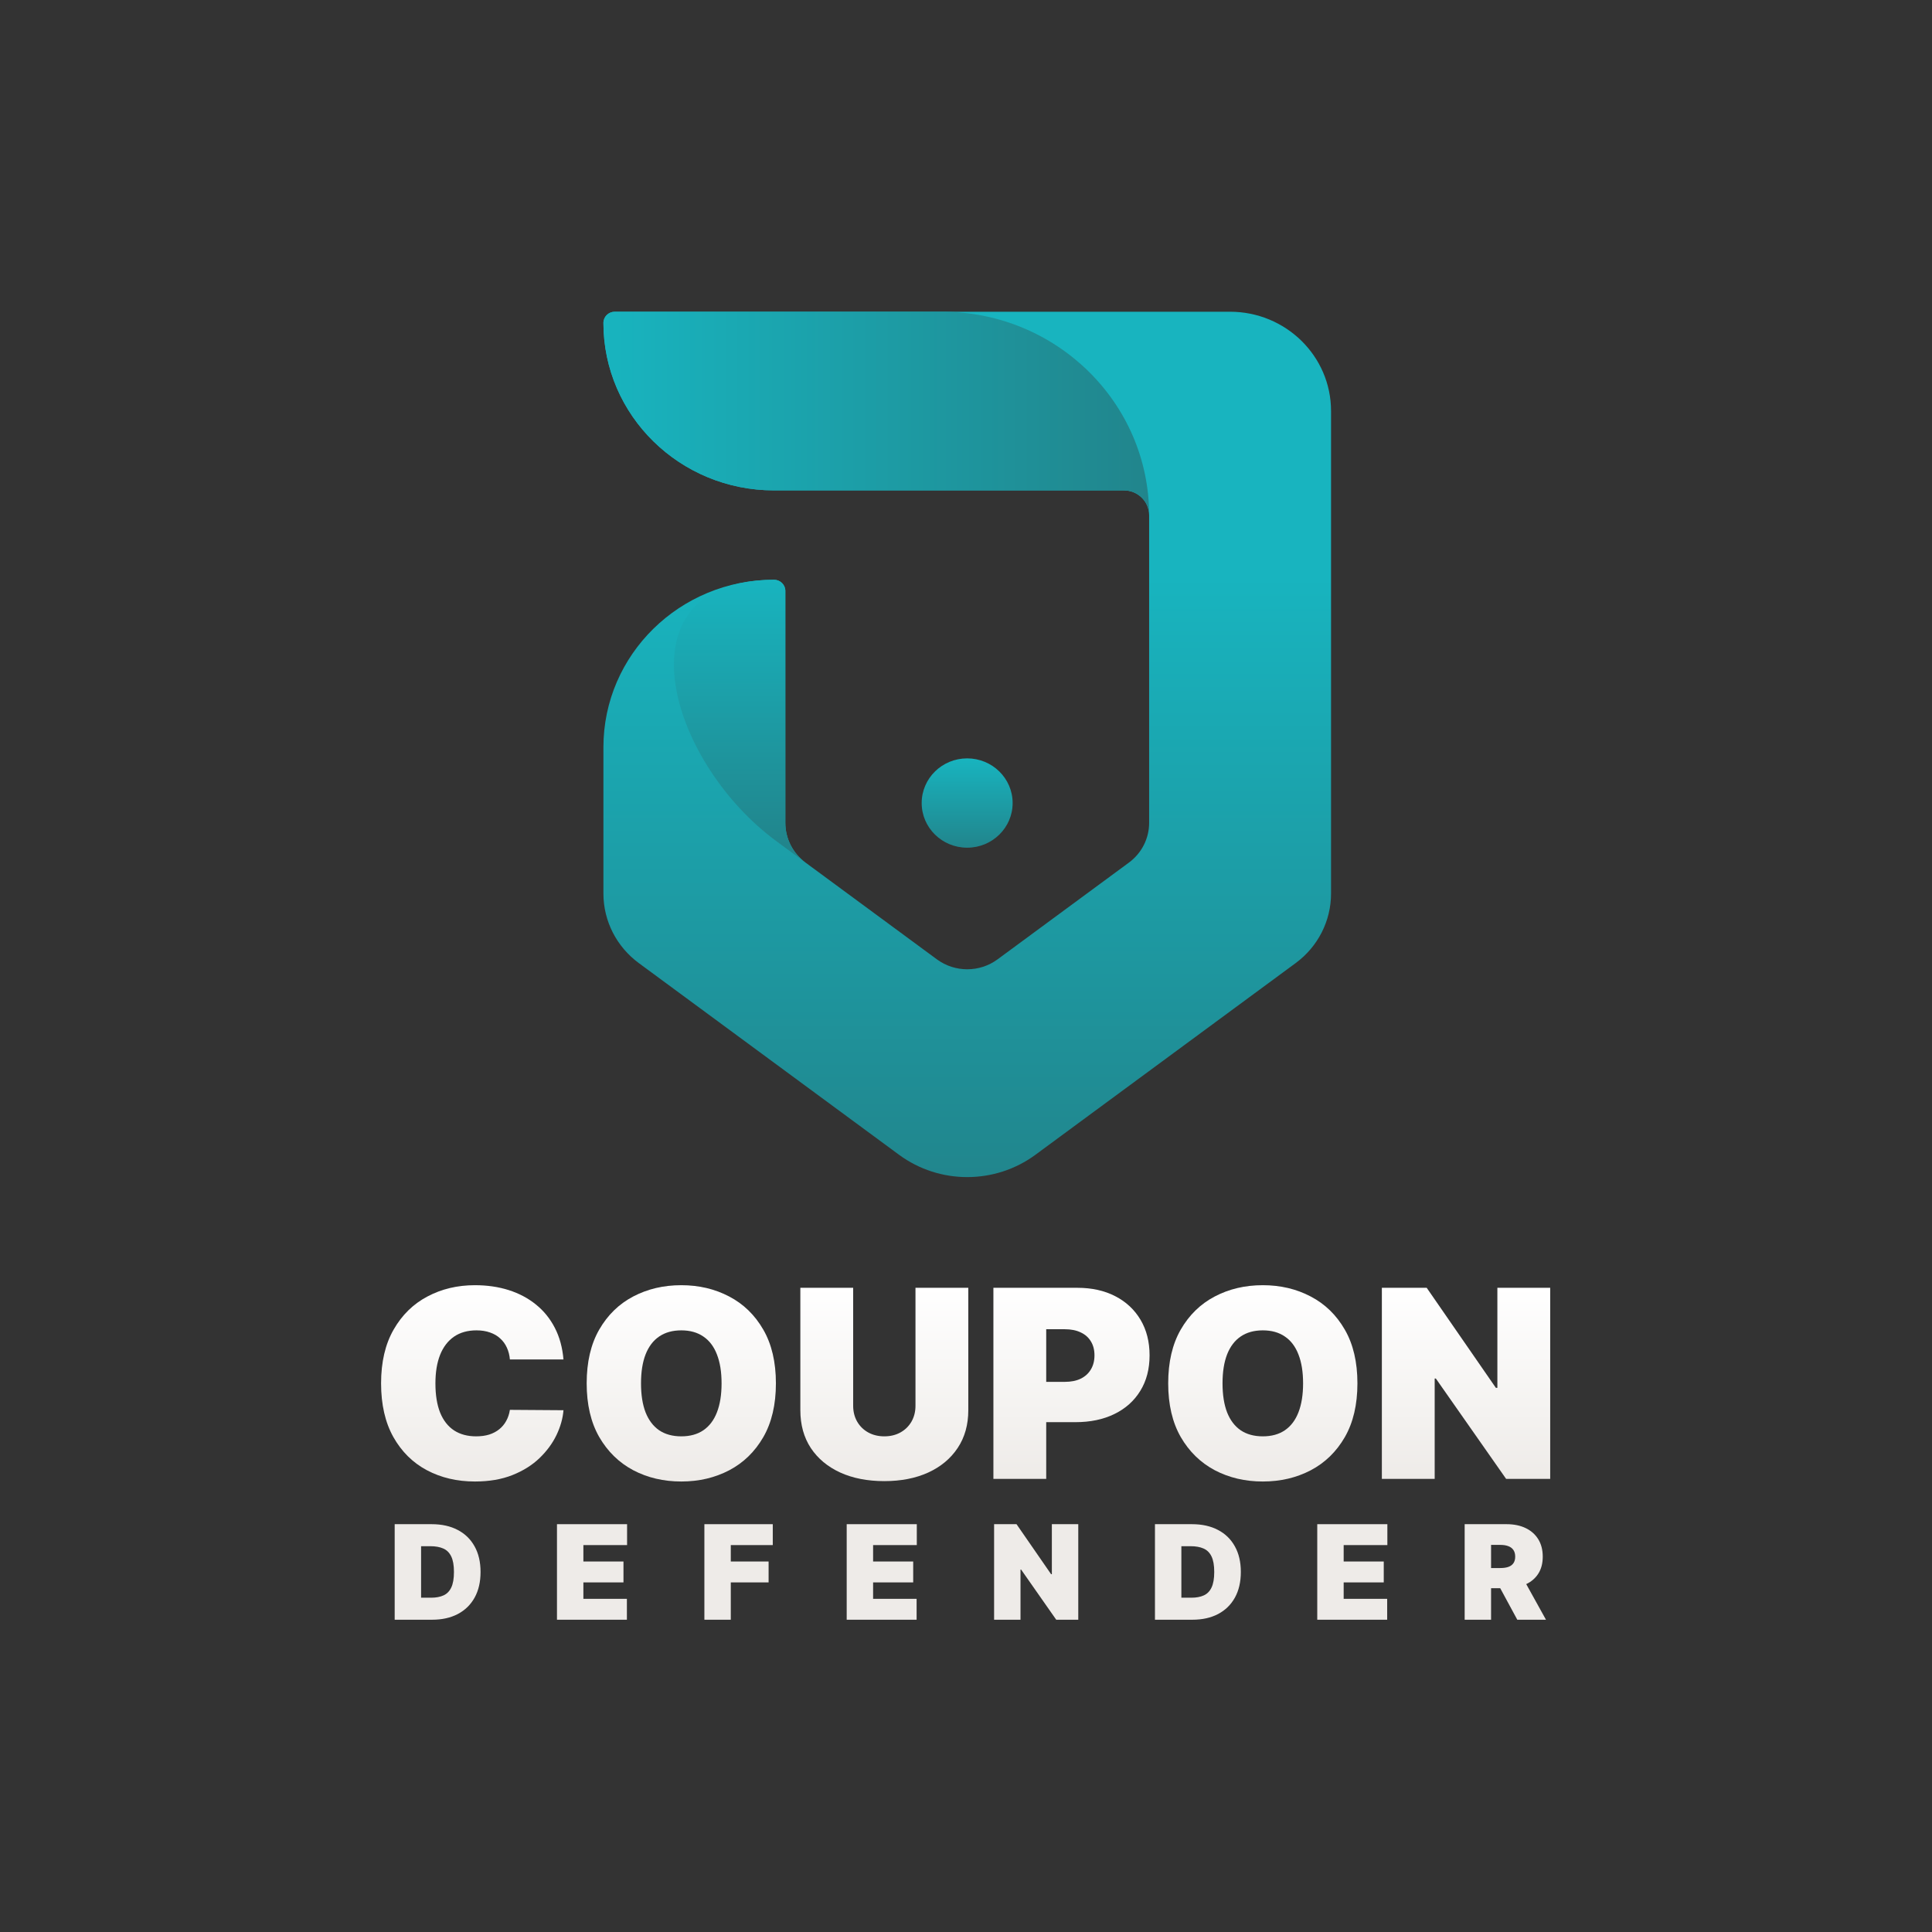
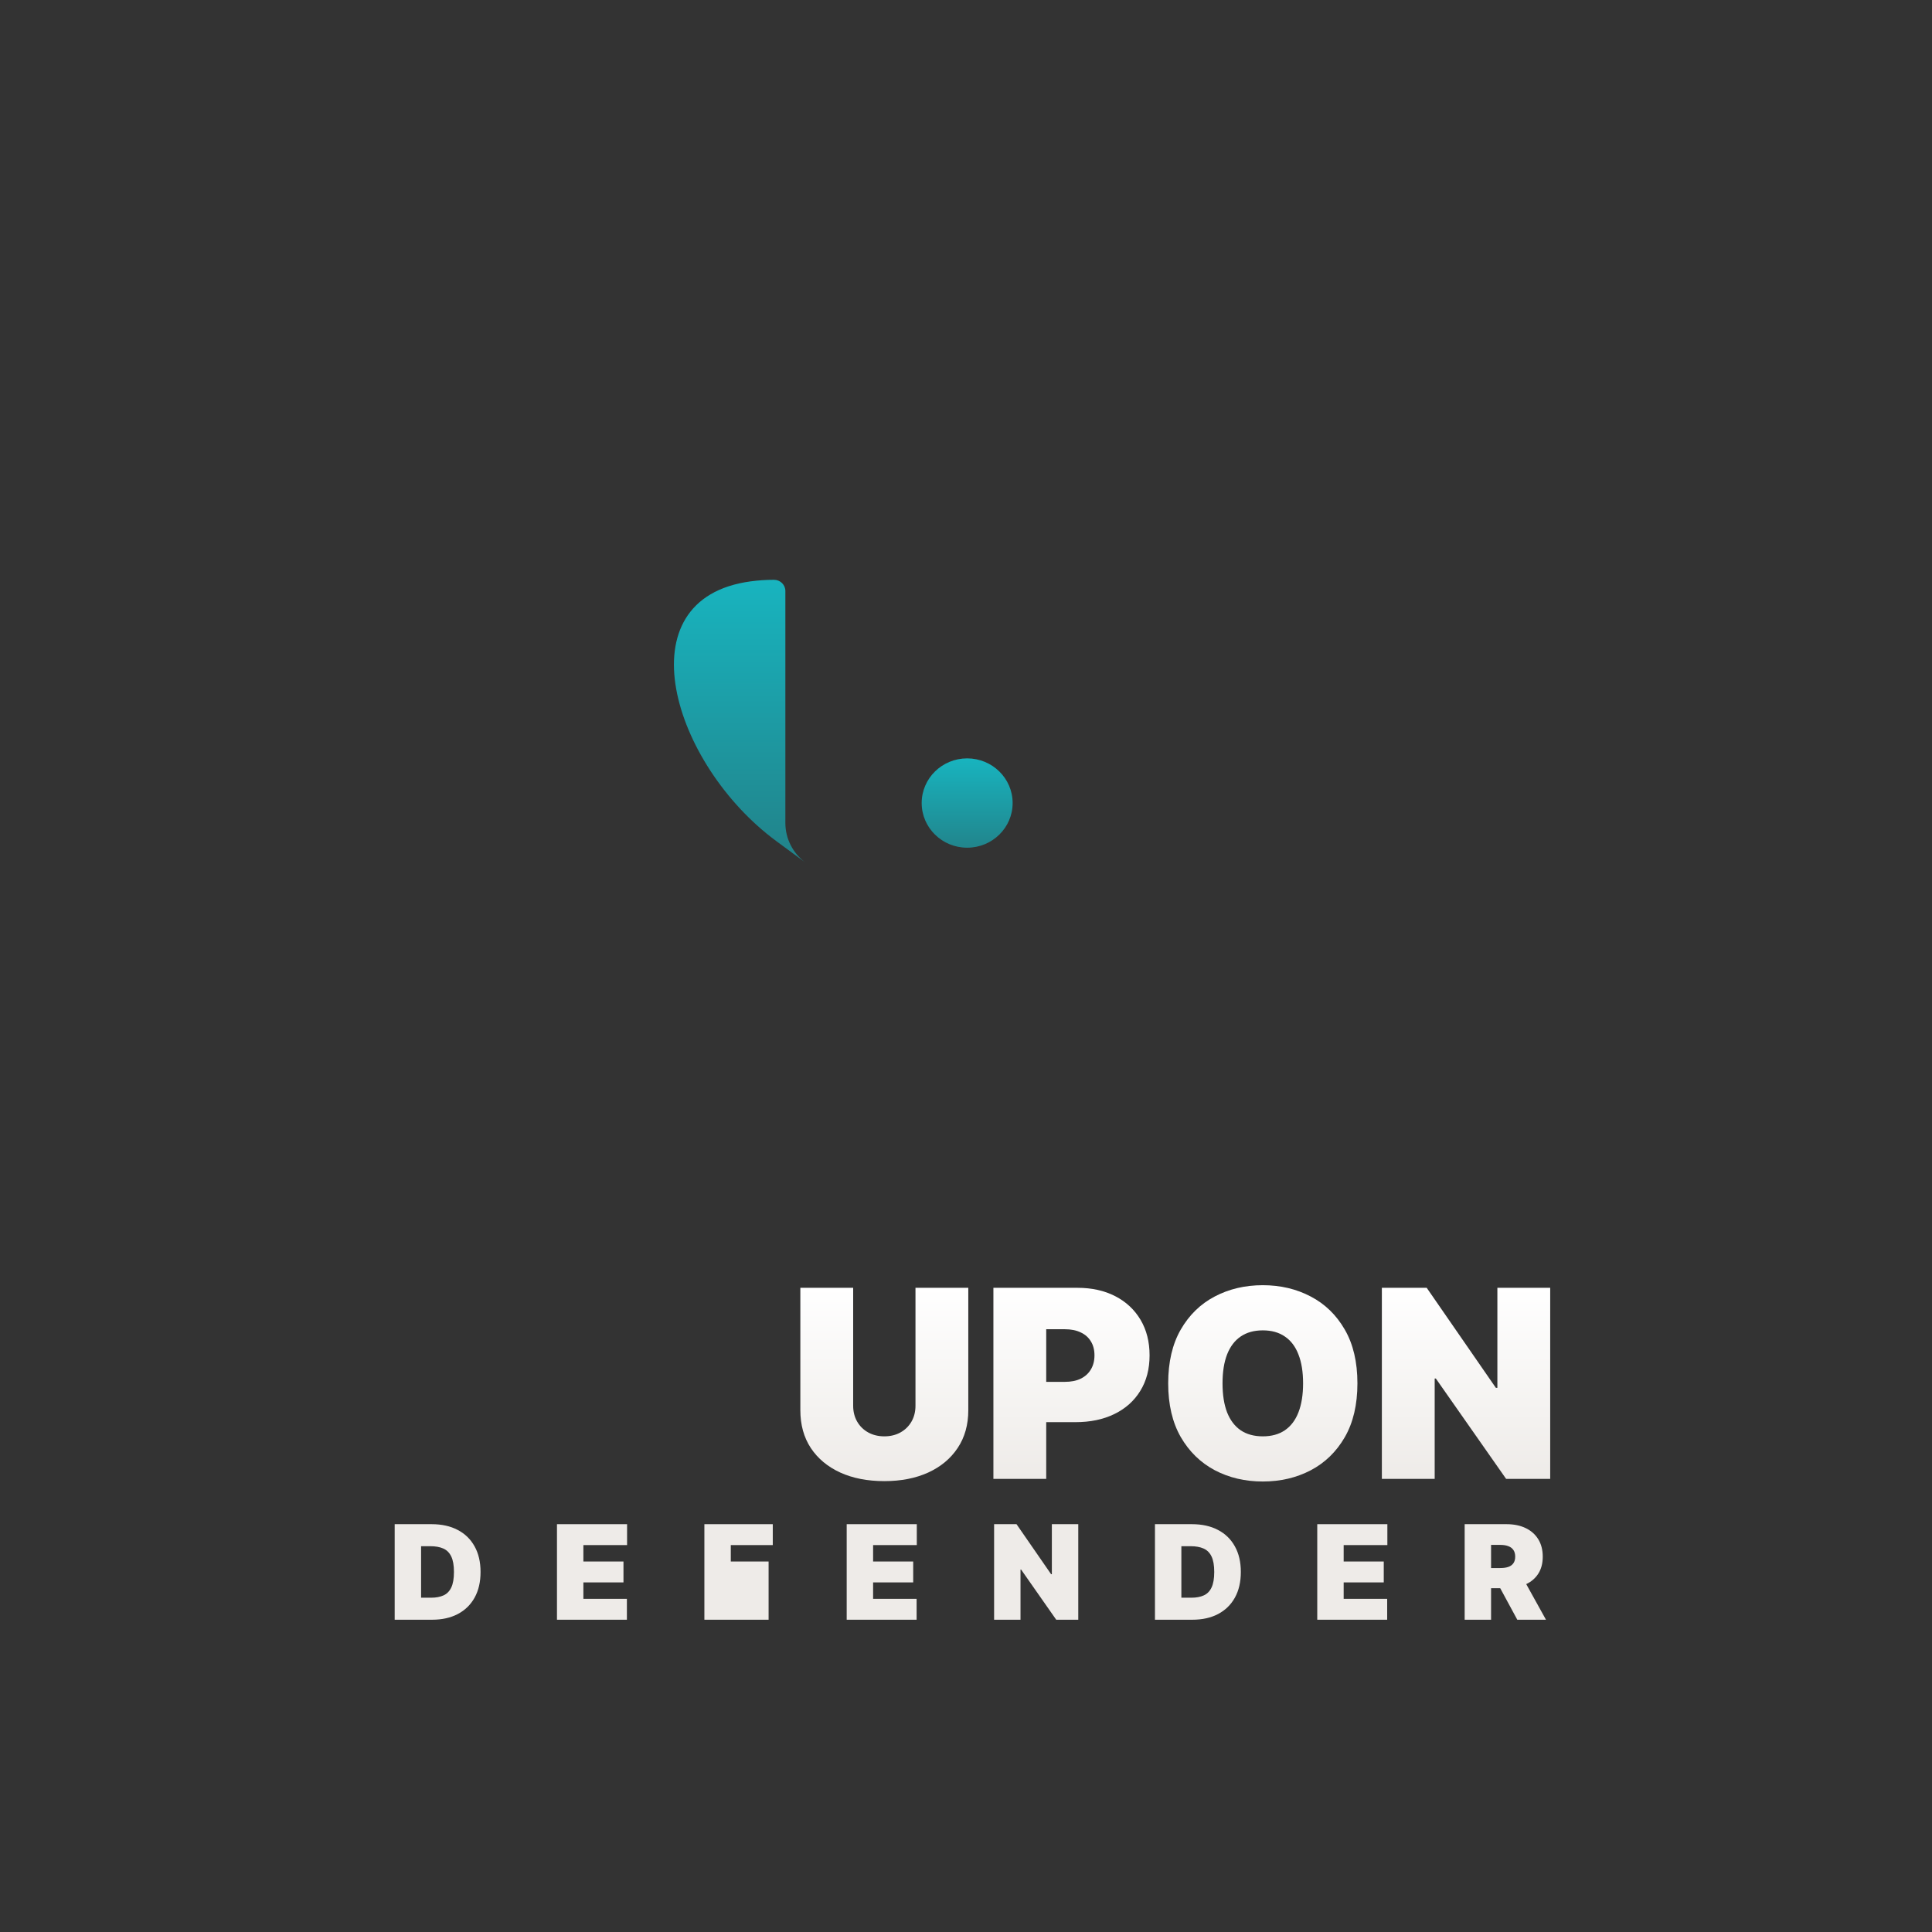
<svg xmlns="http://www.w3.org/2000/svg" fill="none" viewBox="0 0 501 501" height="501" width="501">
  <rect x="0" y="0" width="501" height="501" fill="#333333" stroke="none" />
-   <path fill="url(#paint0_linear_317_10)" d="M132.225 352.532H146.119C145.856 349.451 145.109 346.718 143.877 344.33C142.645 341.943 141.019 339.935 138.999 338.306C136.979 336.661 134.631 335.411 131.954 334.556C129.277 333.701 126.346 333.274 123.16 333.274C118.627 333.274 114.521 334.25 110.843 336.201C107.164 338.137 104.241 341 102.073 344.79C99.905 348.564 98.821 353.21 98.821 358.726C98.821 364.21 99.881 368.847 101.999 372.638C104.134 376.428 107.033 379.299 110.695 381.251C114.374 383.202 118.528 384.178 123.16 384.178C126.855 384.178 130.098 383.622 132.89 382.509C135.682 381.396 138.022 379.928 139.911 378.105C141.816 376.267 143.286 374.267 144.32 372.105C145.355 369.928 145.954 367.791 146.119 365.694L132.225 365.597C132.061 366.662 131.741 367.621 131.264 368.476C130.804 369.315 130.205 370.033 129.466 370.629C128.727 371.226 127.857 371.686 126.855 372.008C125.853 372.315 124.72 372.468 123.455 372.468C121.238 372.468 119.341 371.96 117.765 370.944C116.188 369.912 114.981 368.379 114.144 366.347C113.323 364.299 112.912 361.758 112.912 358.726C112.912 355.855 113.314 353.395 114.119 351.347C114.94 349.298 116.139 347.726 117.716 346.629C119.309 345.532 121.255 344.984 123.554 344.984C124.868 344.984 126.042 345.169 127.076 345.54C128.111 345.895 128.99 346.411 129.712 347.089C130.451 347.75 131.026 348.54 131.437 349.46C131.864 350.379 132.126 351.403 132.225 352.532Z" />
-   <path fill="url(#paint1_linear_317_10)" d="M197.93 372.686C200.114 368.895 201.206 364.242 201.206 358.726C201.206 353.21 200.114 348.564 197.93 344.79C195.746 341 192.798 338.137 189.086 336.201C185.375 334.25 181.236 333.274 176.671 333.274C172.073 333.274 167.918 334.25 164.206 336.201C160.511 338.137 157.571 341 155.387 344.79C153.219 348.564 152.135 353.21 152.135 358.726C152.135 364.21 153.219 368.847 155.387 372.638C157.571 376.412 160.511 379.283 164.206 381.251C167.918 383.202 172.073 384.178 176.671 384.178C181.236 384.178 185.375 383.21 189.086 381.275C192.798 379.323 195.746 376.46 197.93 372.686ZM185.909 351.226C186.713 353.258 187.116 355.758 187.116 358.726C187.116 361.694 186.713 364.202 185.909 366.25C185.12 368.283 183.946 369.831 182.386 370.896C180.842 371.944 178.937 372.468 176.671 372.468C174.405 372.468 172.491 371.944 170.931 370.896C169.387 369.831 168.213 368.283 167.408 366.25C166.62 364.202 166.226 361.694 166.226 358.726C166.226 355.758 166.62 353.258 167.408 351.226C168.213 349.177 169.387 347.629 170.931 346.58C172.491 345.516 174.405 344.984 176.671 344.984C178.937 344.984 180.842 345.516 182.386 346.58C183.946 347.629 185.12 349.177 185.909 351.226Z" clip-rule="evenodd" fill-rule="evenodd" />
  <path fill="url(#paint2_linear_317_10)" d="M251.096 333.951H237.4V364.532C237.4 366.065 237.055 367.436 236.365 368.645C235.675 369.839 234.723 370.775 233.508 371.452C232.292 372.129 230.896 372.468 229.32 372.468C227.76 372.468 226.364 372.129 225.132 371.452C223.917 370.775 222.964 369.839 222.275 368.645C221.585 367.436 221.24 366.065 221.24 364.532V333.951H207.543V365.694C207.543 369.468 208.447 372.734 210.253 375.492C212.076 378.234 214.622 380.355 217.89 381.855C221.158 383.339 224.968 384.081 229.32 384.081C233.639 384.081 237.433 383.339 240.701 381.855C243.969 380.355 246.514 378.234 248.337 375.492C250.177 372.734 251.096 369.468 251.096 365.694V333.951Z" />
  <path fill="url(#paint3_linear_317_10)" d="M279.382 333.951H257.606V383.501H271.302V368.791H278.89C282.733 368.791 286.091 368.089 288.965 366.686C291.855 365.282 294.097 363.282 295.69 360.686C297.299 358.089 298.104 355.016 298.104 351.468C298.104 347.951 297.324 344.879 295.764 342.25C294.204 339.621 292.02 337.58 289.211 336.129C286.403 334.677 283.127 333.951 279.382 333.951ZM271.302 358.339H276.131C277.74 358.339 279.111 358.065 280.244 357.516C281.394 356.952 282.273 356.153 282.88 355.121C283.504 354.089 283.816 352.871 283.816 351.468C283.816 350.048 283.504 348.839 282.88 347.839C282.273 346.822 281.394 346.048 280.244 345.516C279.111 344.968 277.74 344.693 276.131 344.693H271.302V358.339Z" clip-rule="evenodd" fill-rule="evenodd" />
  <path fill="url(#paint4_linear_317_10)" d="M348.727 372.686C350.911 368.895 352.003 364.242 352.003 358.726C352.003 353.21 350.911 348.564 348.727 344.79C346.543 341 343.595 338.137 339.883 336.201C336.172 334.25 332.033 333.274 327.468 333.274C322.87 333.274 318.715 334.25 315.003 336.201C311.308 338.137 308.368 341 306.184 344.79C304.016 348.564 302.932 353.21 302.932 358.726C302.932 364.21 304.016 368.847 306.184 372.638C308.368 376.412 311.308 379.283 315.003 381.251C318.715 383.202 322.87 384.178 327.468 384.178C332.033 384.178 336.172 383.21 339.883 381.275C343.595 379.323 346.543 376.46 348.727 372.686ZM336.706 351.226C337.51 353.258 337.913 355.758 337.913 358.726C337.913 361.694 337.51 364.202 336.706 366.25C335.917 368.283 334.743 369.831 333.183 370.896C331.639 371.944 329.734 372.468 327.468 372.468C325.202 372.468 323.288 371.944 321.728 370.896C320.184 369.831 319.01 368.283 318.205 366.25C317.417 364.202 317.023 361.694 317.023 358.726C317.023 355.758 317.417 353.258 318.205 351.226C319.01 349.177 320.184 347.629 321.728 346.58C323.288 345.516 325.202 344.984 327.468 344.984C329.734 344.984 331.639 345.516 333.183 346.58C334.743 347.629 335.917 349.177 336.706 351.226Z" clip-rule="evenodd" fill-rule="evenodd" />
  <path fill="url(#paint5_linear_317_10)" d="M390.562 383.501H401.992V333.951H388.295V359.887H387.901L369.968 333.951H358.34V383.501H372.037V357.468H372.333L390.562 383.501Z" />
  <path fill="url(#paint6_linear_317_10)" d="M102.347 420.022H112.052C114.614 420.022 116.836 419.53 118.716 418.546C120.596 417.554 122.05 416.135 123.076 414.288C124.103 412.433 124.616 410.215 124.616 407.635C124.616 405.054 124.098 402.84 123.064 400.993C122.037 399.138 120.576 397.719 118.679 396.735C116.79 395.743 114.549 395.247 111.954 395.247H102.347V420.022ZM111.806 414.312H109.195V400.957H111.609C112.923 400.957 114.031 401.155 114.935 401.55C115.846 401.945 116.536 402.626 117.004 403.594C117.48 404.562 117.718 405.909 117.718 407.635C117.718 409.361 117.484 410.707 117.016 411.675C116.556 412.643 115.883 413.324 114.996 413.719C114.118 414.115 113.054 414.312 111.806 414.312Z" clip-rule="evenodd" fill-rule="evenodd" />
  <path fill="url(#paint7_linear_317_10)" d="M162.613 395.247H144.433V420.022H162.564V414.603H151.281V410.344H161.677V404.925H151.281V400.667H162.613V395.247Z" />
-   <path fill="url(#paint8_linear_317_10)" d="M200.394 395.247H182.658V420.022H189.506V410.344H199.31V404.925H189.506V400.667H200.394V395.247Z" />
+   <path fill="url(#paint8_linear_317_10)" d="M200.394 395.247H182.658V420.022H189.506H199.31V404.925H189.506V400.667H200.394V395.247Z" />
  <path fill="url(#paint9_linear_317_10)" d="M237.742 395.247H219.562V420.022H237.692V414.603H226.41V410.344H236.806V404.925H226.41V400.667H237.742V395.247Z" />
  <path fill="url(#paint10_linear_317_10)" d="M273.897 420.022H279.613V395.247H272.764V408.215H272.567L263.6 395.247H257.787V420.022H264.635V407.006H264.783L273.897 420.022Z" />
  <path fill="url(#paint11_linear_317_10)" d="M299.501 420.022H309.206C311.768 420.022 313.989 419.53 315.87 418.546C317.75 417.554 319.204 416.135 320.23 414.288C321.256 412.433 321.77 410.215 321.77 407.635C321.77 405.054 321.252 402.84 320.218 400.993C319.191 399.138 317.73 397.719 315.833 396.735C313.944 395.743 311.703 395.247 309.108 395.247H299.501V420.022ZM308.96 414.312H306.349V400.957H308.763C310.077 400.957 311.185 401.155 312.088 401.55C313 401.945 313.69 402.626 314.158 403.594C314.634 404.562 314.872 405.909 314.872 407.635C314.872 409.361 314.638 410.707 314.17 411.675C313.71 412.643 313.037 413.324 312.15 413.719C311.271 414.115 310.208 414.312 308.96 414.312Z" clip-rule="evenodd" fill-rule="evenodd" />
  <path fill="url(#paint12_linear_317_10)" d="M359.767 395.247H341.587V420.022H359.717V414.603H348.435V410.344H358.831V404.925H348.435V400.667H359.767V395.247Z" />
  <path fill="url(#paint13_linear_317_10)" d="M390.7 395.247H379.812V420.022H386.66V411.844H389.03L393.459 420.022H400.898L395.776 410.785C397.084 410.168 398.11 409.292 398.854 408.155C399.659 406.937 400.061 405.441 400.061 403.667C400.061 401.909 399.671 400.401 398.891 399.143C398.111 397.884 397.019 396.921 395.614 396.251C394.21 395.582 392.572 395.247 390.7 395.247ZM386.66 406.619H389.074C389.879 406.619 390.564 406.522 391.131 406.328C391.706 406.127 392.145 405.808 392.449 405.373C392.761 404.937 392.917 404.368 392.917 403.667C392.917 402.957 392.761 402.381 392.449 401.937C392.145 401.485 391.706 401.155 391.131 400.945C390.564 400.727 389.879 400.618 389.074 400.618H386.66V406.619Z" clip-rule="evenodd" fill-rule="evenodd" />
-   <path fill="url(#paint14_linear_317_10)" d="M318.955 80.836C333.428 80.836 345.161 92.359 345.161 106.574V231.726C345.161 238.815 341.763 245.49 335.989 249.743L268.508 299.45C258.026 307.171 243.612 307.171 233.13 299.45L165.649 249.743C159.875 245.49 156.477 238.815 156.477 231.726V193.762C156.477 169.775 176.276 150.329 200.7 150.329C202.328 150.329 203.648 151.625 203.648 153.224V213.388C203.648 217.438 205.59 221.252 208.889 223.683L242.957 248.778C247.616 252.209 254.022 252.209 258.681 248.778L292.749 223.683C296.048 221.252 297.99 217.438 297.99 213.388V133.599C297.99 130.045 295.057 127.165 291.438 127.165H200.7C176.276 127.165 156.477 107.719 156.477 83.731C156.477 82.132 157.797 80.836 159.425 80.836H318.955Z" />
-   <path fill="url(#paint15_linear_317_10)" d="M297.99 133.599C297.99 104.459 273.938 80.836 244.267 80.836H159.425C157.797 80.836 156.477 82.132 156.477 83.731C156.477 107.719 176.276 127.164 200.7 127.164H291.438C295.057 127.164 297.99 130.045 297.99 133.599Z" />
  <path fill="url(#paint16_linear_317_10)" d="M201.333 218.133C174.353 198.26 161.25 155.241 194.665 150.756C196.641 150.49 198.659 150.353 200.709 150.353C202.338 150.353 203.658 151.65 203.658 153.249V213.412C203.658 217.412 205.551 221.182 208.776 223.616L201.333 218.133Z" />
  <path fill="url(#paint17_linear_317_10)" d="M250.8 219.824C257.313 219.824 262.593 214.638 262.593 208.241C262.593 201.845 257.313 196.659 250.8 196.659C244.287 196.659 239.007 201.845 239.007 208.241C239.007 214.638 244.287 219.824 250.8 219.824Z" />
  <defs>
    <linearGradient gradientUnits="userSpaceOnUse" y2="383.501" x2="250.74" y1="333.908" x1="250.74" id="paint0_linear_317_10">
      <stop stop-color="white" />
      <stop stop-color="#EEEBE8" offset="1" />
    </linearGradient>
    <linearGradient gradientUnits="userSpaceOnUse" y2="383.501" x2="250.74" y1="333.908" x1="250.74" id="paint1_linear_317_10">
      <stop stop-color="white" />
      <stop stop-color="#EEEBE8" offset="1" />
    </linearGradient>
    <linearGradient gradientUnits="userSpaceOnUse" y2="383.501" x2="250.74" y1="333.908" x1="250.74" id="paint2_linear_317_10">
      <stop stop-color="white" />
      <stop stop-color="#EEEBE8" offset="1" />
    </linearGradient>
    <linearGradient gradientUnits="userSpaceOnUse" y2="383.501" x2="250.74" y1="333.908" x1="250.74" id="paint3_linear_317_10">
      <stop stop-color="white" />
      <stop stop-color="#EEEBE8" offset="1" />
    </linearGradient>
    <linearGradient gradientUnits="userSpaceOnUse" y2="383.501" x2="250.74" y1="333.908" x1="250.74" id="paint4_linear_317_10">
      <stop stop-color="white" />
      <stop stop-color="#EEEBE8" offset="1" />
    </linearGradient>
    <linearGradient gradientUnits="userSpaceOnUse" y2="383.501" x2="250.74" y1="333.908" x1="250.74" id="paint5_linear_317_10">
      <stop stop-color="white" />
      <stop stop-color="#EEEBE8" offset="1" />
    </linearGradient>
    <linearGradient gradientUnits="userSpaceOnUse" y2="383.501" x2="250.74" y1="333.908" x1="250.74" id="paint6_linear_317_10">
      <stop stop-color="white" />
      <stop stop-color="#EEEBE8" offset="1" />
    </linearGradient>
    <linearGradient gradientUnits="userSpaceOnUse" y2="383.501" x2="250.74" y1="333.908" x1="250.74" id="paint7_linear_317_10">
      <stop stop-color="white" />
      <stop stop-color="#EEEBE8" offset="1" />
    </linearGradient>
    <linearGradient gradientUnits="userSpaceOnUse" y2="383.501" x2="250.74" y1="333.908" x1="250.74" id="paint8_linear_317_10">
      <stop stop-color="white" />
      <stop stop-color="#EEEBE8" offset="1" />
    </linearGradient>
    <linearGradient gradientUnits="userSpaceOnUse" y2="383.501" x2="250.74" y1="333.908" x1="250.74" id="paint9_linear_317_10">
      <stop stop-color="white" />
      <stop stop-color="#EEEBE8" offset="1" />
    </linearGradient>
    <linearGradient gradientUnits="userSpaceOnUse" y2="383.501" x2="250.74" y1="333.908" x1="250.74" id="paint10_linear_317_10">
      <stop stop-color="white" />
      <stop stop-color="#EEEBE8" offset="1" />
    </linearGradient>
    <linearGradient gradientUnits="userSpaceOnUse" y2="383.501" x2="250.74" y1="333.908" x1="250.74" id="paint11_linear_317_10">
      <stop stop-color="white" />
      <stop stop-color="#EEEBE8" offset="1" />
    </linearGradient>
    <linearGradient gradientUnits="userSpaceOnUse" y2="383.501" x2="250.74" y1="333.908" x1="250.74" id="paint12_linear_317_10">
      <stop stop-color="white" />
      <stop stop-color="#EEEBE8" offset="1" />
    </linearGradient>
    <linearGradient gradientUnits="userSpaceOnUse" y2="383.501" x2="250.74" y1="333.908" x1="250.74" id="paint13_linear_317_10">
      <stop stop-color="white" />
      <stop stop-color="#EEEBE8" offset="1" />
    </linearGradient>
    <linearGradient gradientUnits="userSpaceOnUse" y2="308.136" x2="250.819" y1="149.525" x1="250.819" id="paint14_linear_317_10">
      <stop stop-color="#18B4BF" />
      <stop stop-color="#21858C" offset="1" />
    </linearGradient>
    <linearGradient gradientUnits="userSpaceOnUse" y2="80.836" x2="156.477" y1="80.836" x1="297.99" id="paint15_linear_317_10">
      <stop stop-color="#21858C" />
      <stop stop-color="#18B4BF" offset="1" />
    </linearGradient>
    <linearGradient gradientUnits="userSpaceOnUse" y2="219.042" x2="204.044" y1="150.353" x1="204.044" id="paint16_linear_317_10">
      <stop stop-color="#18B4BF" />
      <stop stop-color="#21858C" offset="1" />
    </linearGradient>
    <linearGradient gradientUnits="userSpaceOnUse" y2="219.824" x2="250.8" y1="196.659" x1="250.8" id="paint17_linear_317_10">
      <stop stop-color="#18B4BF" />
      <stop stop-color="#21858C" offset="1" />
    </linearGradient>
  </defs>
</svg>